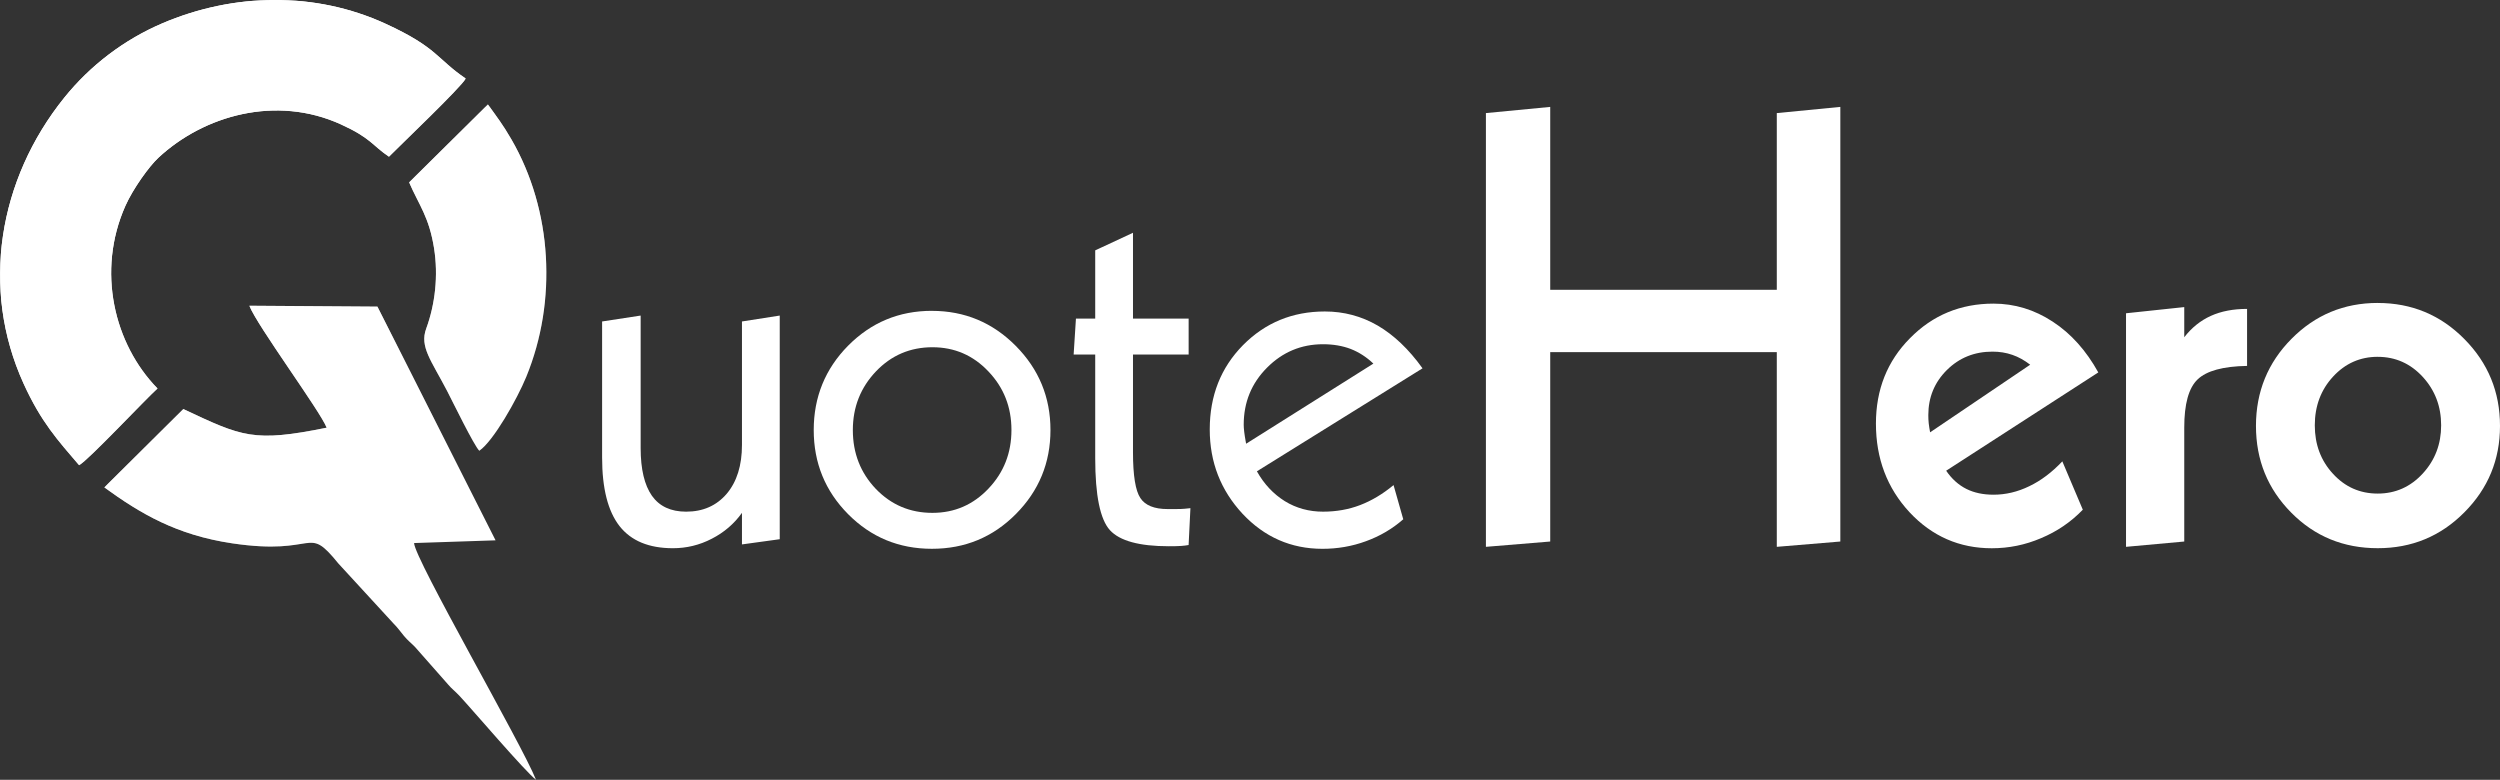
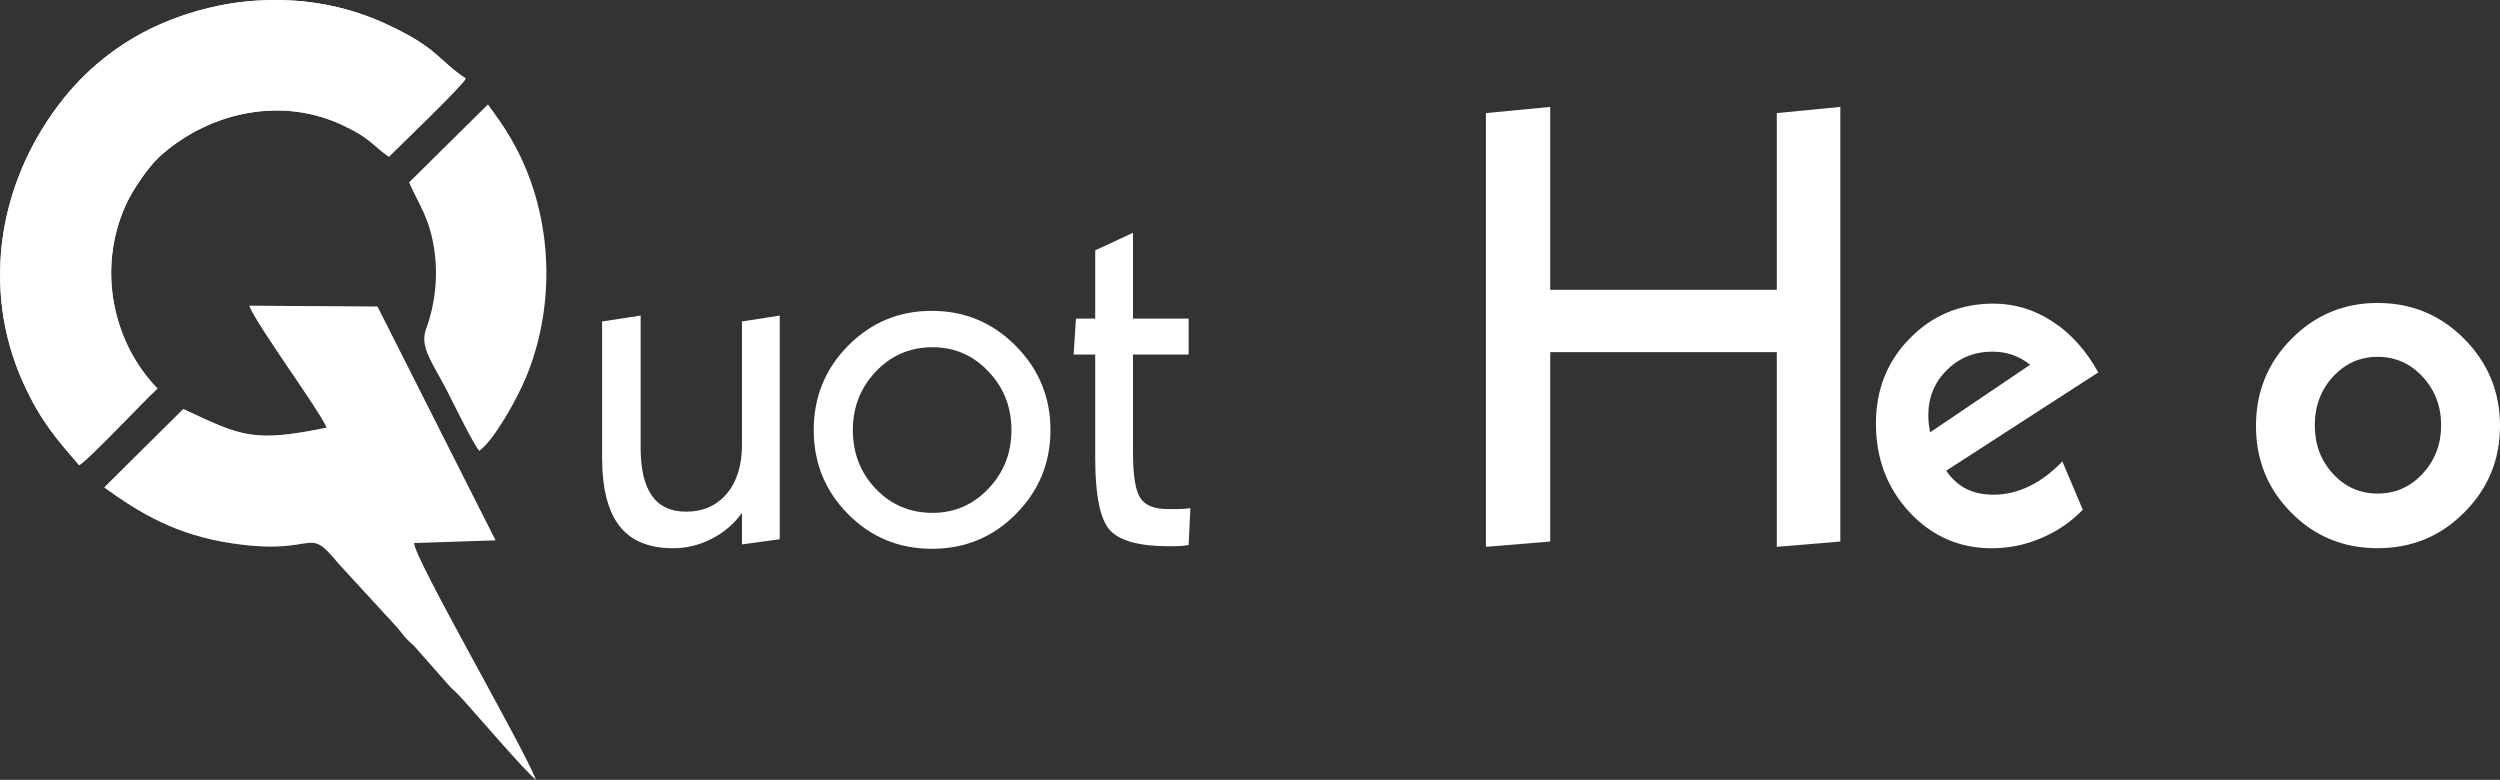
<svg xmlns="http://www.w3.org/2000/svg" xml:space="preserve" width="88.674mm" height="27.659mm" version="1.1" style="shape-rendering:geometricPrecision; text-rendering:geometricPrecision; image-rendering:optimizeQuality; fill-rule:evenodd; clip-rule:evenodd" viewBox="0 0 966.36 301.42">
  <rect x="0" y="0" width="966.36" height="301.42" fill="#333333" stroke="none" />
  <defs>
    <style type="text/css">
   
    .fil1 {fill:white}
    .fil0 {fill:white;fill-rule:nonzero}
   
  </style>
    <mask id="id0">
      <linearGradient id="id1" gradientUnits="userSpaceOnUse" x1="61.21" y1="60.98" x2="173.13" y2="196.09">
        <stop offset="0" style="stop-opacity:1; stop-color:white" />
        <stop offset="0.678" style="stop-opacity:0.502; stop-color:white" />
        <stop offset="1" style="stop-opacity:0; stop-color:white" />
      </linearGradient>
      <rect style="fill:url(#id1)" x="-0.03" y="-0.03" width="180.08" height="179.9" />
    </mask>
    <mask id="id2">
      <linearGradient id="id3" gradientUnits="userSpaceOnUse" x1="61.21" y1="60.98" x2="173.13" y2="196.09">
        <stop offset="0" style="stop-opacity:1; stop-color:white" />
        <stop offset="0.678" style="stop-opacity:0.502; stop-color:white" />
        <stop offset="1" style="stop-opacity:0; stop-color:white" />
      </linearGradient>
      <rect style="fill:url(#id3)" x="40.31" y="118.15" width="166.92" height="183.3" />
    </mask>
    <mask id="id4">
      <linearGradient id="id5" gradientUnits="userSpaceOnUse" x1="61.21" y1="60.98" x2="173.13" y2="196.09">
        <stop offset="0" style="stop-opacity:1; stop-color:white" />
        <stop offset="0.678" style="stop-opacity:0.502; stop-color:white" />
        <stop offset="1" style="stop-opacity:0; stop-color:white" />
      </linearGradient>
-       <rect style="fill:url(#id5)" x="158.11" y="40.34" width="53.12" height="133.92" />
    </mask>
  </defs>
  <g id="Layer_x0020_1">
-     <path class="fil0" d="M549.87 142.37l-64.02 39.81c2.78,4.98 6.41,8.8 10.81,11.55 4.4,2.7 9.34,4.05 14.75,4.05 5.14,0 9.92,-0.85 14.36,-2.55 4.44,-1.7 8.77,-4.29 12.9,-7.72l3.75 13.21c-4.21,3.71 -9.04,6.53 -14.44,8.49 -5.37,1.97 -10.97,2.93 -16.8,2.93 -12.12,0 -22.43,-4.52 -30.89,-13.55 -8.42,-9.07 -12.67,-19.92 -12.67,-32.59 0,-13.05 4.29,-23.9 12.86,-32.59 8.57,-8.65 19.11,-13.01 31.62,-13.01 7.38,0 14.17,1.82 20.43,5.44 6.22,3.63 12.01,9.11 17.34,16.53zm-19 -1.82c-2.7,-2.59 -5.64,-4.44 -8.8,-5.68 -3.17,-1.2 -6.72,-1.81 -10.66,-1.81 -8.46,0 -15.68,3.05 -21.66,9.07 -5.99,6.02 -9,13.36 -9,22.05 0,1.51 0.27,3.74 0.81,6.68 0.08,0.31 0.12,0.54 0.12,0.66l49.19 -30.97z" />
    <path class="fil0" d="M360.21 120.16c12.7,0 23.48,4.52 32.44,13.55 8.92,9 13.4,19.85 13.4,32.51 0,12.67 -4.44,23.48 -13.36,32.47 -8.88,8.96 -19.69,13.44 -32.47,13.44 -12.74,0 -23.52,-4.44 -32.4,-13.4 -8.84,-8.92 -13.28,-19.77 -13.28,-32.51 0,-12.74 4.44,-23.63 13.28,-32.59 8.88,-8.96 19.65,-13.48 32.4,-13.48zm0.23 14.06c-8.57,0 -15.87,3.09 -21.82,9.31 -5.95,6.26 -8.96,13.78 -8.96,22.7 0,8.96 2.97,16.53 8.88,22.74 5.95,6.18 13.24,9.27 21.89,9.27 8.53,0 15.75,-3.13 21.66,-9.38 5.95,-6.26 8.88,-13.82 8.88,-22.63 0,-8.84 -2.93,-16.37 -8.88,-22.63 -5.91,-6.26 -13.13,-9.38 -21.66,-9.38z" />
    <path class="fil0" d="M919.1 117.11c13.13,0 24.29,4.63 33.48,13.94 9.19,9.27 13.78,20.47 13.78,33.59 0,13.05 -4.59,24.17 -13.78,33.4 -9.19,9.27 -20.35,13.86 -33.48,13.86 -13.21,0 -24.36,-4.56 -33.44,-13.75 -9.07,-9.15 -13.63,-20.31 -13.63,-33.52 0,-13.21 4.59,-24.44 13.75,-33.67 9.15,-9.23 20.27,-13.86 33.32,-13.86zm0 20.81c-6.8,0 -12.55,2.55 -17.26,7.65 -4.71,5.1 -7.07,11.39 -7.07,18.84 0,7.38 2.32,13.63 7.03,18.73 4.67,5.1 10.42,7.65 17.3,7.65 6.83,0 12.67,-2.59 17.41,-7.76 4.75,-5.17 7.1,-11.39 7.1,-18.61 0,-7.34 -2.36,-13.55 -7.1,-18.73 -4.75,-5.17 -10.58,-7.76 -17.41,-7.76z" />
    <path class="fil0" d="M811.09 143.95l-58.81 38c2.16,3.17 4.79,5.52 7.8,7.03 3.01,1.51 6.53,2.24 10.5,2.24 4.67,0 9.31,-1.08 13.82,-3.28 4.52,-2.16 8.77,-5.37 12.78,-9.61l7.92 18.69c-4.59,4.75 -9.96,8.42 -16.14,11 -6.14,2.63 -12.47,3.9 -19.04,3.9 -12.51,0 -23.13,-4.63 -31.82,-13.94 -8.65,-9.34 -12.97,-20.74 -12.97,-34.25 0,-13.13 4.36,-24.13 13.17,-33.01 8.77,-8.92 19.54,-13.36 32.28,-13.36 8.15,0 15.79,2.32 22.86,6.95 7.11,4.63 12.97,11.2 17.65,19.65zm-26.33 -2.97c-2.2,-1.7 -4.52,-3.01 -6.91,-3.82 -2.43,-0.85 -4.98,-1.24 -7.68,-1.24 -6.95,0 -12.82,2.36 -17.61,7.1 -4.79,4.75 -7.18,10.58 -7.18,17.41 0,1.08 0.04,2.12 0.15,3.17 0.12,1.08 0.31,2.24 0.54,3.51l38.69 -26.14z" />
    <path class="fil0" d="M437.95 89.97l0 33.17 21.51 0 0 13.9 -21.51 0 0 37.76c0,9 0.96,14.91 2.86,17.72 1.85,2.82 5.37,4.25 10.5,4.25l3.05 0c1.58,0 2.78,-0.04 3.55,-0.12 0.81,-0.08 1.54,-0.15 2.24,-0.23l-0.7 14.25c-0.81,0.15 -1.78,0.27 -2.82,0.35 -1.08,0.08 -2.7,0.12 -4.86,0.12 -11.39,0 -18.96,-2.08 -22.74,-6.22 -3.78,-4.17 -5.68,-13.44 -5.68,-27.84l0 -40.04 -8.34 0 0.89 -13.9 7.45 0 0 -26.37 14.6 -6.8z" />
    <path class="fil0" d="M247.64 121.98l0 51.24c0,8.15 1.47,14.29 4.36,18.42 2.9,4.09 7.3,6.14 13.21,6.14 6.53,0 11.78,-2.32 15.72,-6.95 3.9,-4.63 5.87,-10.93 5.87,-18.84l0 -47.73 14.6 -2.28 0 86.45 -14.6 2.01 0 -12.2c-3.01,4.21 -6.91,7.57 -11.66,10 -4.75,2.47 -9.77,3.67 -15.02,3.67 -9.31,0 -16.18,-2.86 -20.66,-8.57 -4.48,-5.75 -6.72,-14.56 -6.72,-26.49l0 -52.59 14.9 -2.28z" />
-     <path class="fil0" d="M868.59 119.39l0 22.05c-9.27,0.15 -15.64,1.89 -19.11,5.21 -3.48,3.32 -5.17,9.54 -5.17,18.65l0 44.02 -22.51 2.05 0 -90.28 22.51 -2.39 0 11.66c2.86,-3.71 6.29,-6.45 10.27,-8.26 4.01,-1.81 8.69,-2.7 14.02,-2.7z" />
    <polygon class="fil0" points="599.23,41.32 599.23,112.02 686.81,112.02 686.81,43.71 711.37,41.32 711.37,209.32 686.81,211.37 686.81,136.11 599.23,136.11 599.23,209.32 574.37,211.37 574.37,43.71 " />
    <g id="_105553254555456">
      <g>
        <path class="fil1" d="M30.56 179.84c3.59,-1.93 25.37,-25.2 30.33,-29.68 -16.82,-17.18 -23.59,-45.43 -12.45,-70.53 2.96,-6.67 9.17,-15.3 12.78,-18.66 17.63,-16.4 45.55,-24.3 70.56,-12.89 11.68,5.33 12.01,8.06 18.57,12.49 4.5,-4.55 27.83,-26.76 29.68,-30.21 -11.28,-7.64 -10.84,-11.96 -31.08,-21.23 -27.14,-12.43 -58.59,-11.94 -86.27,-0.09 -14.75,6.32 -27.78,16.24 -37.8,28.67 -25.52,31.66 -32.49,73.78 -15.78,110.53 6.81,14.97 13.24,21.94 21.47,31.58z" />
        <path class="fil1" d="M126.26 165.32c-28.27,5.74 -32.6,3.5 -55.39,-7.21l-30.54 30.29c13.91,10.1 27.9,18.41 49.42,21.62 33.44,4.99 28.48,-7.7 41.04,7.78l21.31 23.2c1.71,1.72 2.5,2.93 4.02,4.77 1.6,1.92 2.5,2.47 4.34,4.35l12.7 14.41c1.53,1.8 2.69,2.58 4.36,4.35 4.61,4.91 25.86,29.8 29.67,32.53 -5.43,-13.72 -46.96,-85.35 -47.13,-91.5l31.5 -1.05 -45.67 -90.34 -49.51 -0.35c2.96,7.67 27.41,40.76 29.88,47.14z" />
        <path class="fil1" d="M158.14 70.5c3.91,8.96 7.71,13.32 9.64,25.45 1.69,10.6 0.42,21.66 -3.04,31.09 -2.58,7.03 1.96,12.28 8.14,24.18 2.08,4.02 10.36,21.05 12.39,23.02 5.45,-3.73 14.6,-19.91 18.16,-28.6 12,-29.28 10.11,-64.35 -5.75,-91.77 -3.36,-5.82 -5.69,-8.77 -9.08,-13.5l-30.46 30.13z" />
      </g>
      <g>
        <path class="fil1" style="mask:url(#id0)" d="M30.56 179.84c3.59,-1.93 25.37,-25.2 30.33,-29.68 -16.82,-17.18 -23.59,-45.43 -12.45,-70.53 2.96,-6.67 9.17,-15.3 12.78,-18.66 17.63,-16.4 45.55,-24.3 70.56,-12.89 11.68,5.33 12.01,8.06 18.57,12.49 4.5,-4.55 27.83,-26.76 29.68,-30.21 -11.28,-7.64 -10.84,-11.96 -31.08,-21.23 -27.14,-12.43 -58.59,-11.94 -86.27,-0.09 -14.75,6.32 -27.78,16.24 -37.8,28.67 -25.52,31.66 -32.49,73.78 -15.78,110.53 6.81,14.97 13.24,21.94 21.47,31.58z" />
        <path class="fil1" style="mask:url(#id2)" d="M126.26 165.32c-28.27,5.74 -32.6,3.5 -55.39,-7.21l-30.54 30.29c13.91,10.1 27.9,18.41 49.42,21.62 33.44,4.99 28.48,-7.7 41.04,7.78l21.31 23.2c1.71,1.72 2.5,2.93 4.02,4.77 1.6,1.92 2.5,2.47 4.34,4.35l12.7 14.41c1.53,1.8 2.69,2.58 4.36,4.35 4.61,4.91 25.86,29.8 29.67,32.53 -5.43,-13.72 -46.96,-85.35 -47.13,-91.5l31.5 -1.05 -45.67 -90.34 -49.51 -0.35c2.96,7.67 27.41,40.76 29.88,47.14z" />
        <path class="fil1" style="mask:url(#id4)" d="M158.14 70.5c3.91,8.96 7.71,13.32 9.64,25.45 1.69,10.6 0.42,21.66 -3.04,31.09 -2.58,7.03 1.96,12.28 8.14,24.18 2.08,4.02 10.36,21.05 12.39,23.02 5.45,-3.73 14.6,-19.91 18.16,-28.6 12,-29.28 10.11,-64.35 -5.75,-91.77 -3.36,-5.82 -5.69,-8.77 -9.08,-13.5l-30.46 30.13z" />
      </g>
    </g>
  </g>
</svg>